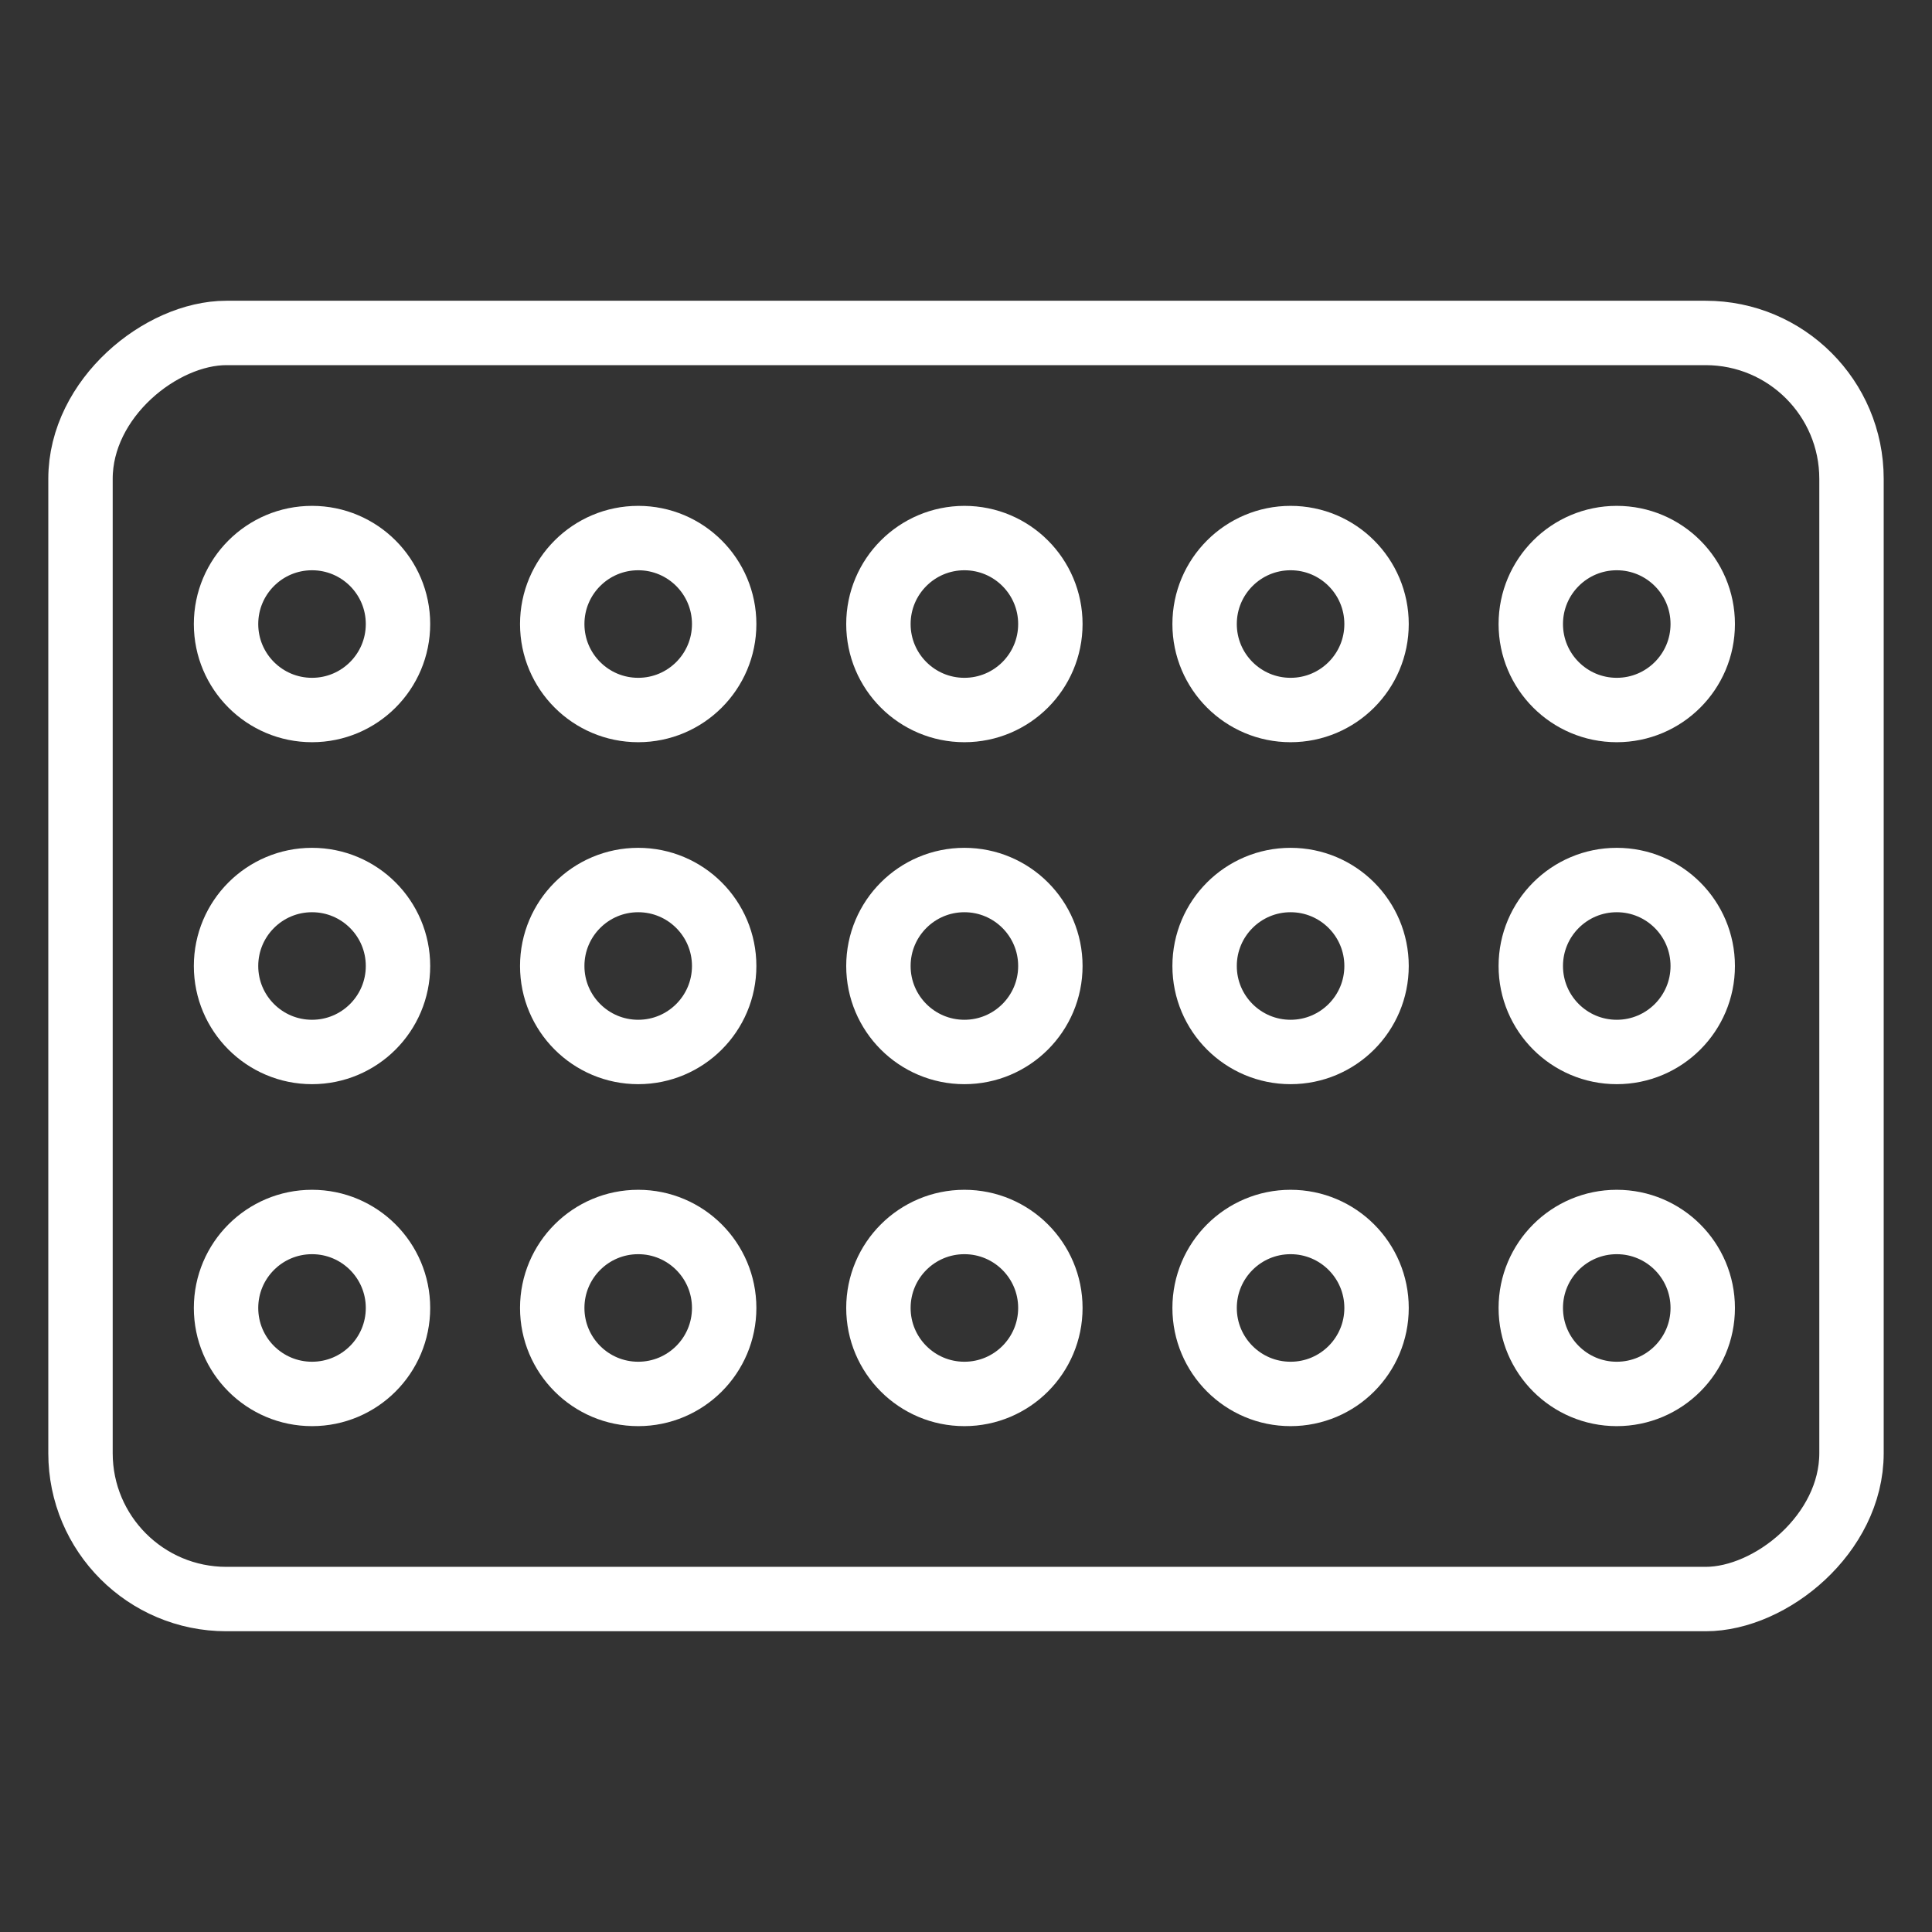
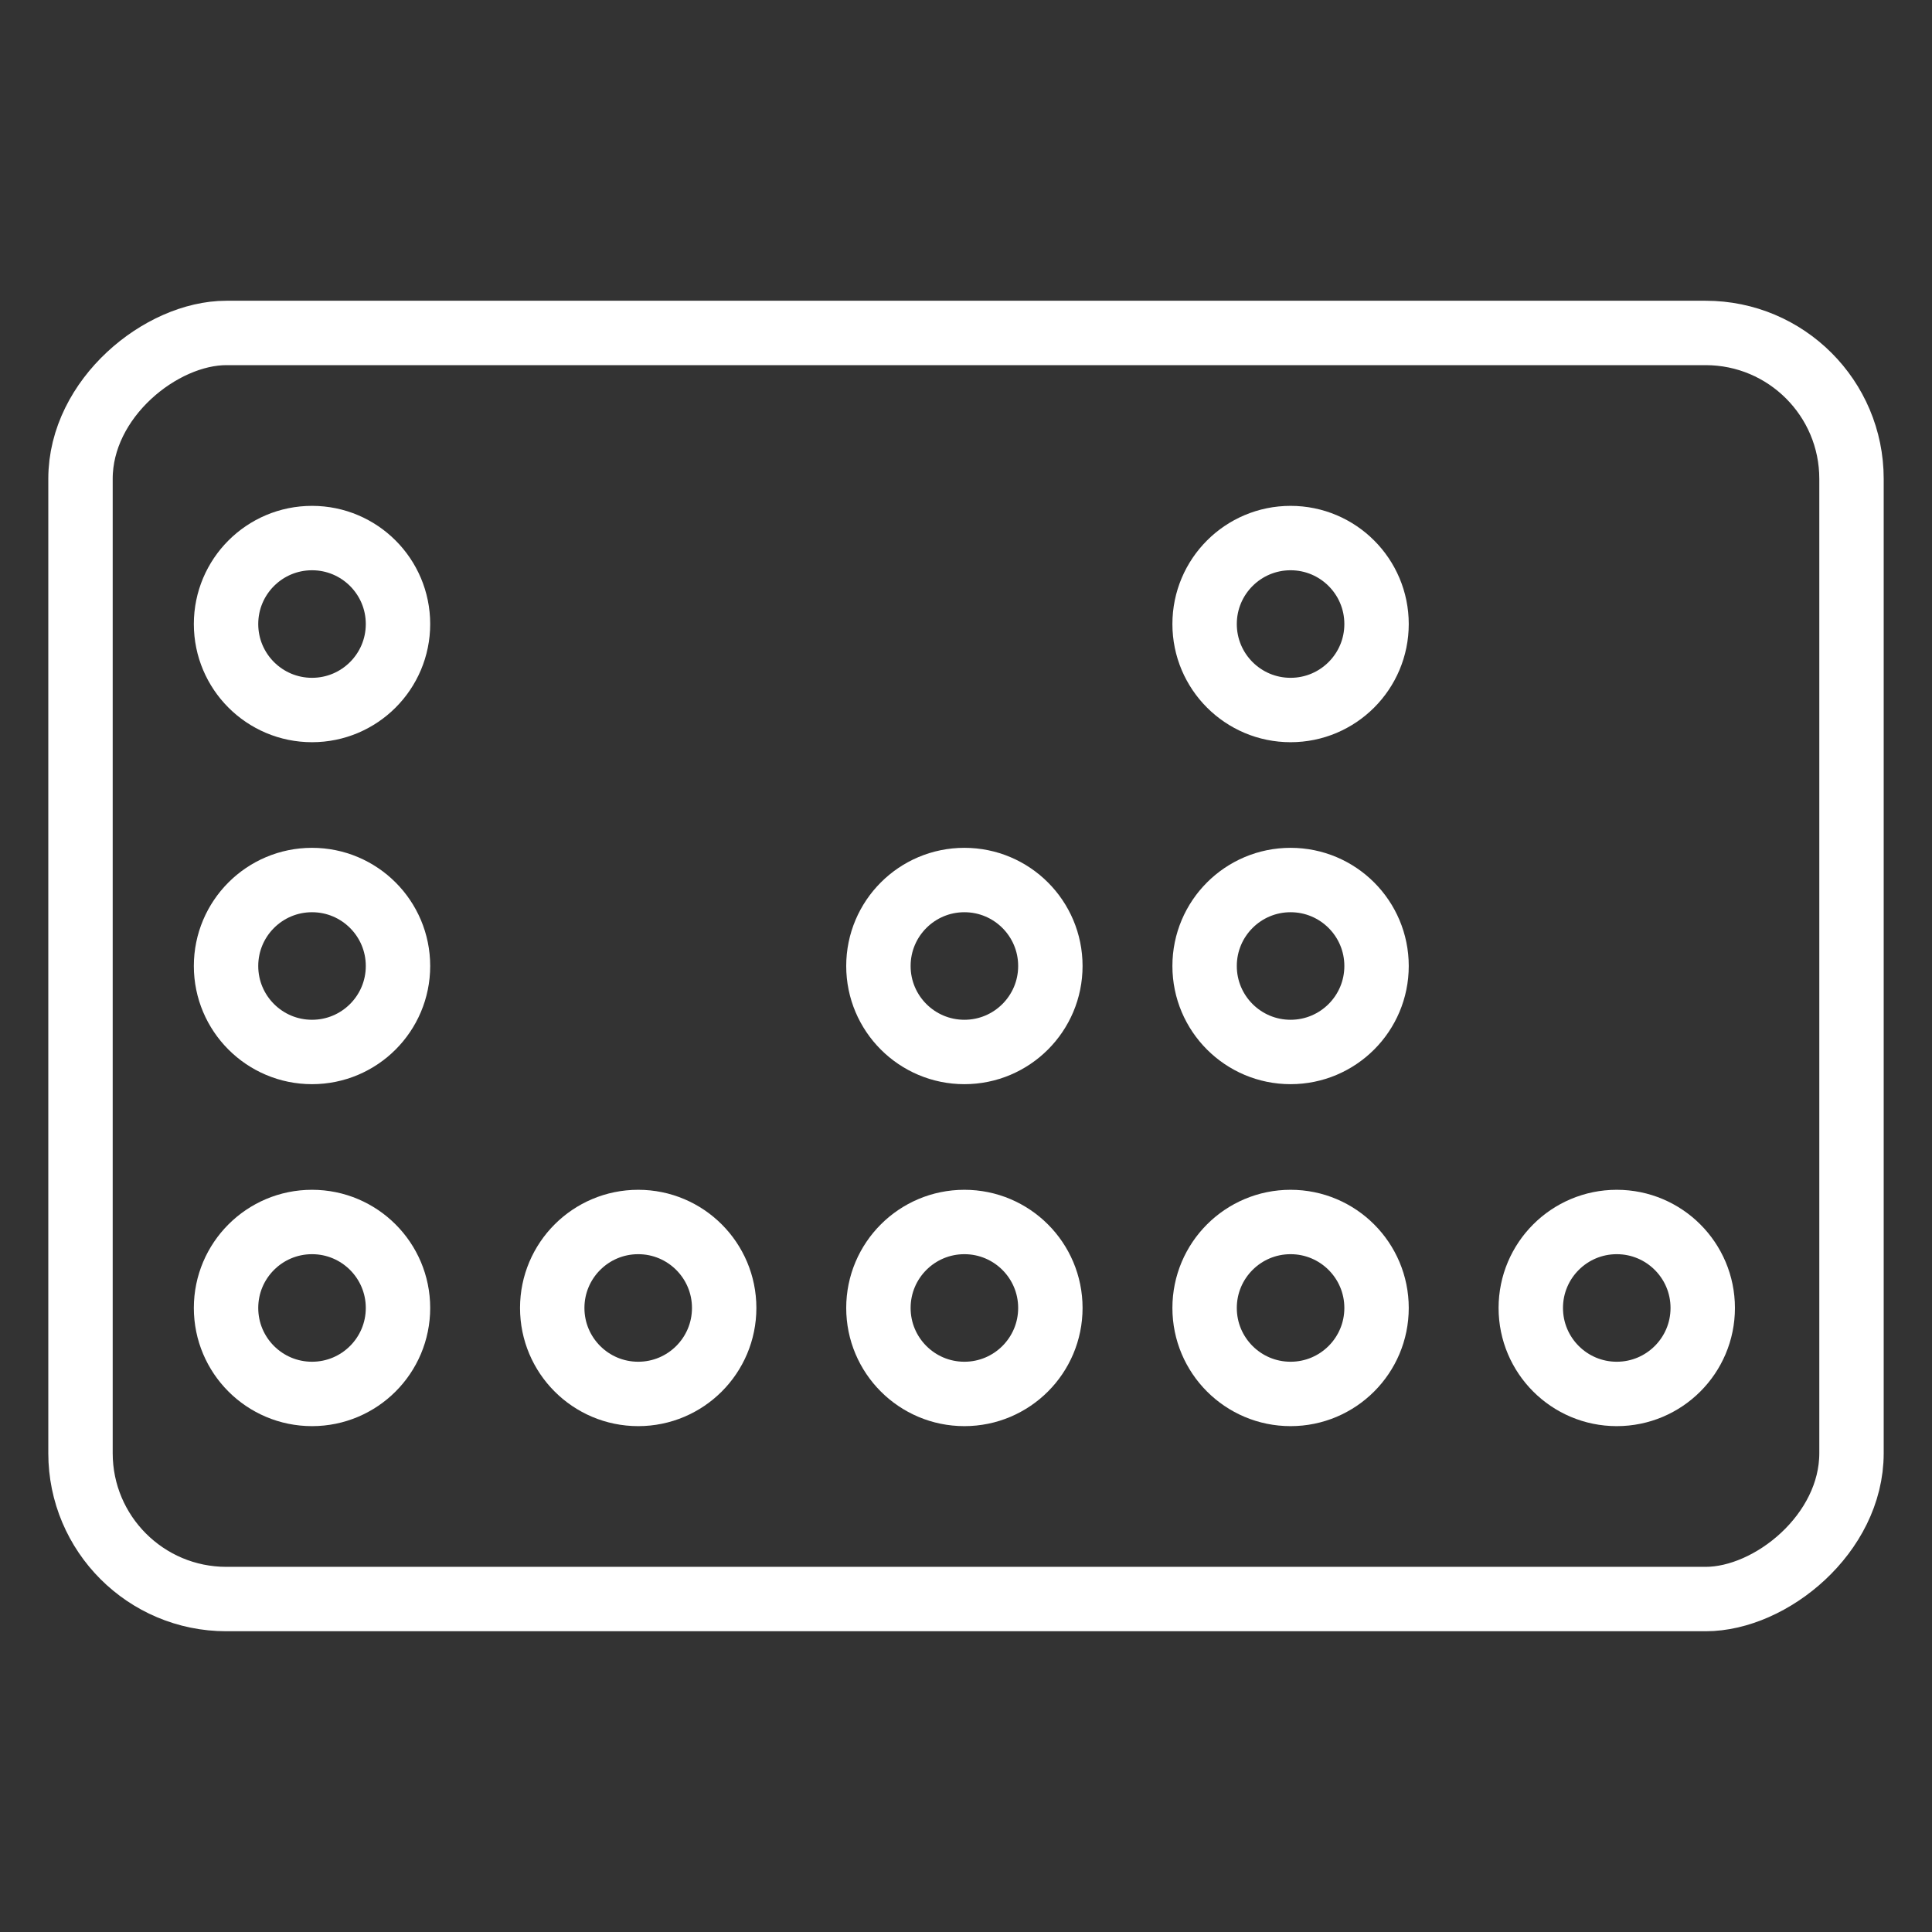
<svg xmlns="http://www.w3.org/2000/svg" viewBox="0 0 60 60">
  <rect x="0" y="0" width="60" height="60" fill="#333333" stroke="none" />
  <defs>
    <style>.cls-1{fill:none;stroke:#fff;stroke-linecap:round;stroke-linejoin:round;stroke-width:2px;}</style>
  </defs>
  <g id="Layer_5" data-name="Layer 5">
    <rect class="cls-1" x="10.34" y="2.5" width="39.32" height="55" rx="4.53" transform="translate(60 0) rotate(90)" />
    <circle class="cls-1" cx="50.21" cy="40.62" r="2.67" />
-     <circle class="cls-1" cx="50.21" cy="30" r="2.67" />
-     <circle class="cls-1" cx="50.21" cy="19.38" r="2.67" />
    <circle class="cls-1" cx="40.08" cy="40.62" r="2.67" />
    <circle class="cls-1" cx="40.08" cy="30" r="2.67" />
    <circle class="cls-1" cx="40.08" cy="19.38" r="2.67" />
    <circle class="cls-1" cx="29.95" cy="40.62" r="2.67" />
    <circle class="cls-1" cx="29.95" cy="30" r="2.67" />
-     <circle class="cls-1" cx="29.95" cy="19.38" r="2.67" />
    <circle class="cls-1" cx="19.82" cy="40.62" r="2.67" />
-     <circle class="cls-1" cx="19.82" cy="30" r="2.67" />
-     <circle class="cls-1" cx="19.82" cy="19.38" r="2.67" />
    <circle class="cls-1" cx="9.69" cy="40.62" r="2.67" />
    <circle class="cls-1" cx="9.69" cy="30" r="2.67" />
    <circle class="cls-1" cx="9.69" cy="19.38" r="2.67" />
  </g>
</svg>